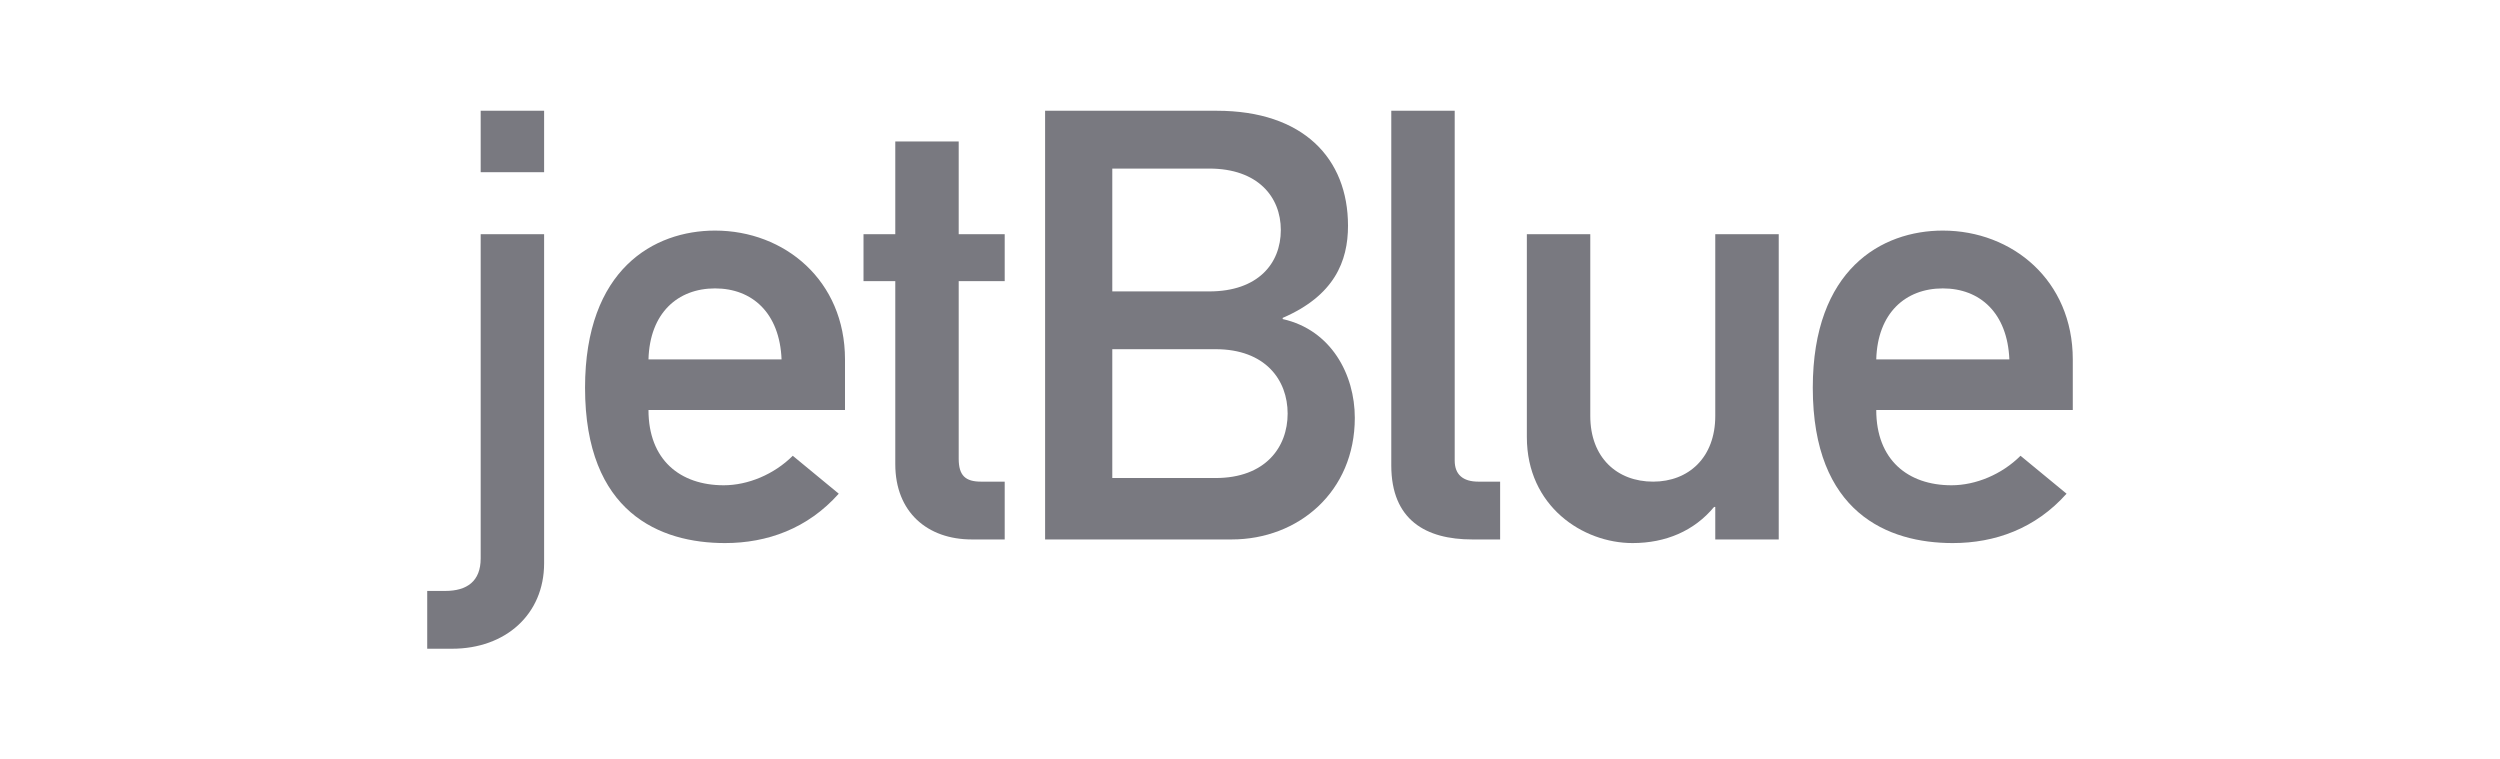
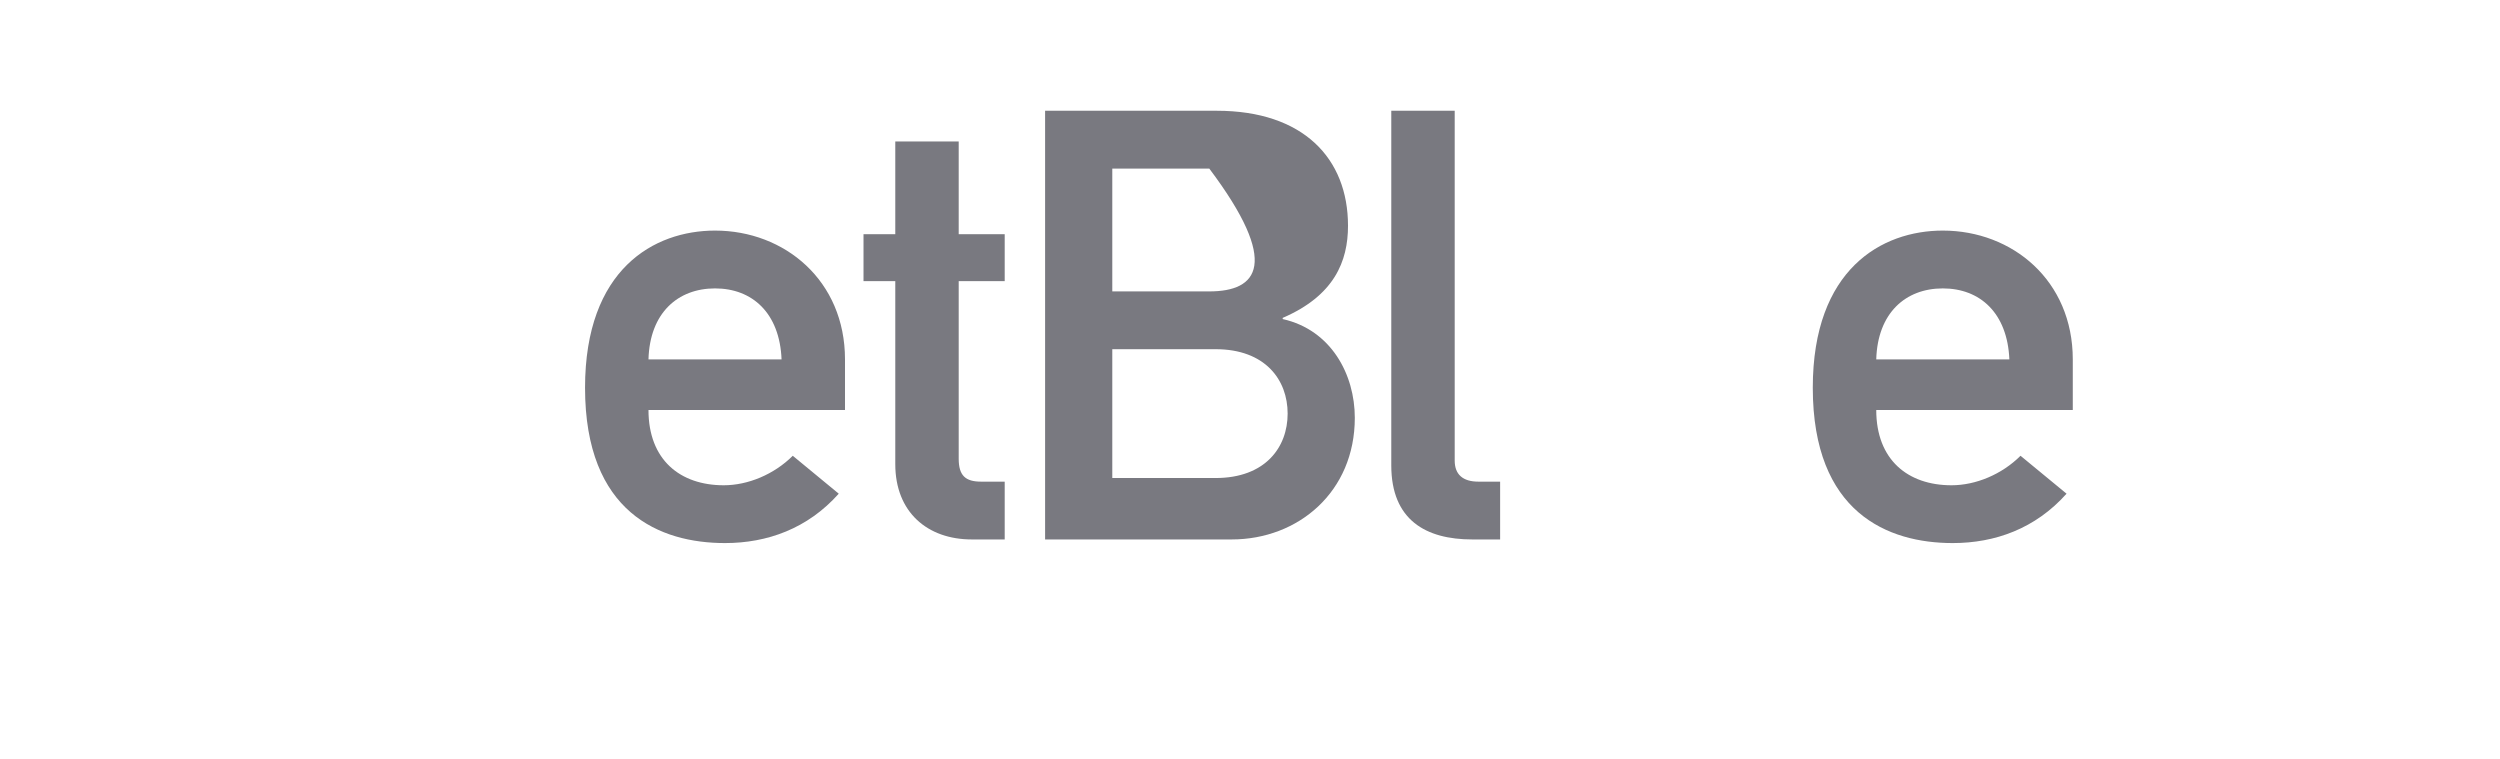
<svg xmlns="http://www.w3.org/2000/svg" width="158" height="48" viewBox="0 0 158 48" fill="none">
-   <path d="M30.379 14.801H34.388V35.596C34.388 38.83 31.95 41 28.57 41H27V37.347H28.138C29.514 37.347 30.379 36.736 30.379 35.291V14.801ZM30.379 7H34.388V10.882H30.379V7Z" fill="#797980" />
  <path d="M40.984 22.716C41.062 19.786 42.831 18.227 45.19 18.227C47.549 18.227 49.278 19.786 49.395 22.716H40.984ZM53.404 25.911V22.716C53.404 17.731 49.59 14.573 45.191 14.573C41.337 14.573 36.975 17.007 36.975 24.505C36.975 32.419 41.73 34.322 45.819 34.322C48.49 34.322 51.045 33.407 53.009 31.201L50.103 28.805C48.922 29.983 47.273 30.669 45.74 30.669C42.988 30.669 40.984 29.069 40.984 25.911H53.404Z" fill="#797980" />
  <path d="M56.582 8.941H60.59V14.801H63.497V17.769H60.59V28.993C60.59 30.06 61.022 30.44 62.002 30.44H63.497V34.093H61.415C58.623 34.093 56.582 32.377 56.582 29.336V17.769H54.574V14.801H56.582V8.941Z" fill="#797980" />
-   <path d="M76.823 22.069C79.967 22.069 81.379 24.009 81.379 26.139C81.379 28.271 79.966 30.211 76.823 30.211H70.297V22.069H76.823ZM66.05 34.093H77.843C82.049 34.093 85.624 31.086 85.624 26.407C85.624 23.667 84.132 20.852 81.066 20.165V20.09C84.329 18.682 85.194 16.513 85.194 14.269C85.194 10.007 82.361 7 76.9 7H66.05V34.093ZM76.427 10.654C79.494 10.654 80.948 12.442 80.948 14.535C80.948 16.664 79.494 18.417 76.427 18.417H70.297V10.654H76.427Z" fill="#797980" />
+   <path d="M76.823 22.069C79.967 22.069 81.379 24.009 81.379 26.139C81.379 28.271 79.966 30.211 76.823 30.211H70.297V22.069H76.823ZM66.05 34.093H77.843C82.049 34.093 85.624 31.086 85.624 26.407C85.624 23.667 84.132 20.852 81.066 20.165V20.09C84.329 18.682 85.194 16.513 85.194 14.269C85.194 10.007 82.361 7 76.9 7H66.05V34.093ZM76.427 10.654C80.948 16.664 79.494 18.417 76.427 18.417H70.297V10.654H76.427Z" fill="#797980" />
  <path d="M87.929 7H91.937V29.108C91.937 29.983 92.448 30.44 93.434 30.44H94.808V34.093H93.039C90.129 34.093 87.929 32.876 87.929 29.412V7Z" fill="#797980" />
-   <path d="M96.497 14.801H100.506V26.291C100.506 28.919 102.196 30.44 104.478 30.44C106.717 30.44 108.405 28.919 108.405 26.291V14.801H112.416V34.093H108.405V32.037H108.33C107.071 33.56 105.262 34.322 103.179 34.322C100.037 34.322 96.497 31.999 96.497 27.625V14.801Z" fill="#797980" />
  <path d="M118.579 22.716C118.66 19.786 120.426 18.227 122.785 18.227C125.142 18.227 126.871 19.786 126.992 22.716H118.579ZM131 25.911V22.716C131 17.731 127.187 14.573 122.785 14.573C118.933 14.573 114.568 17.007 114.568 24.505C114.568 32.419 119.326 34.322 123.412 34.322C126.088 34.322 128.641 33.407 130.606 31.201L127.697 28.805C126.517 29.983 124.869 30.669 123.335 30.669C120.585 30.669 118.579 29.07 118.579 25.911L131 25.911Z" fill="#797980" />
</svg>